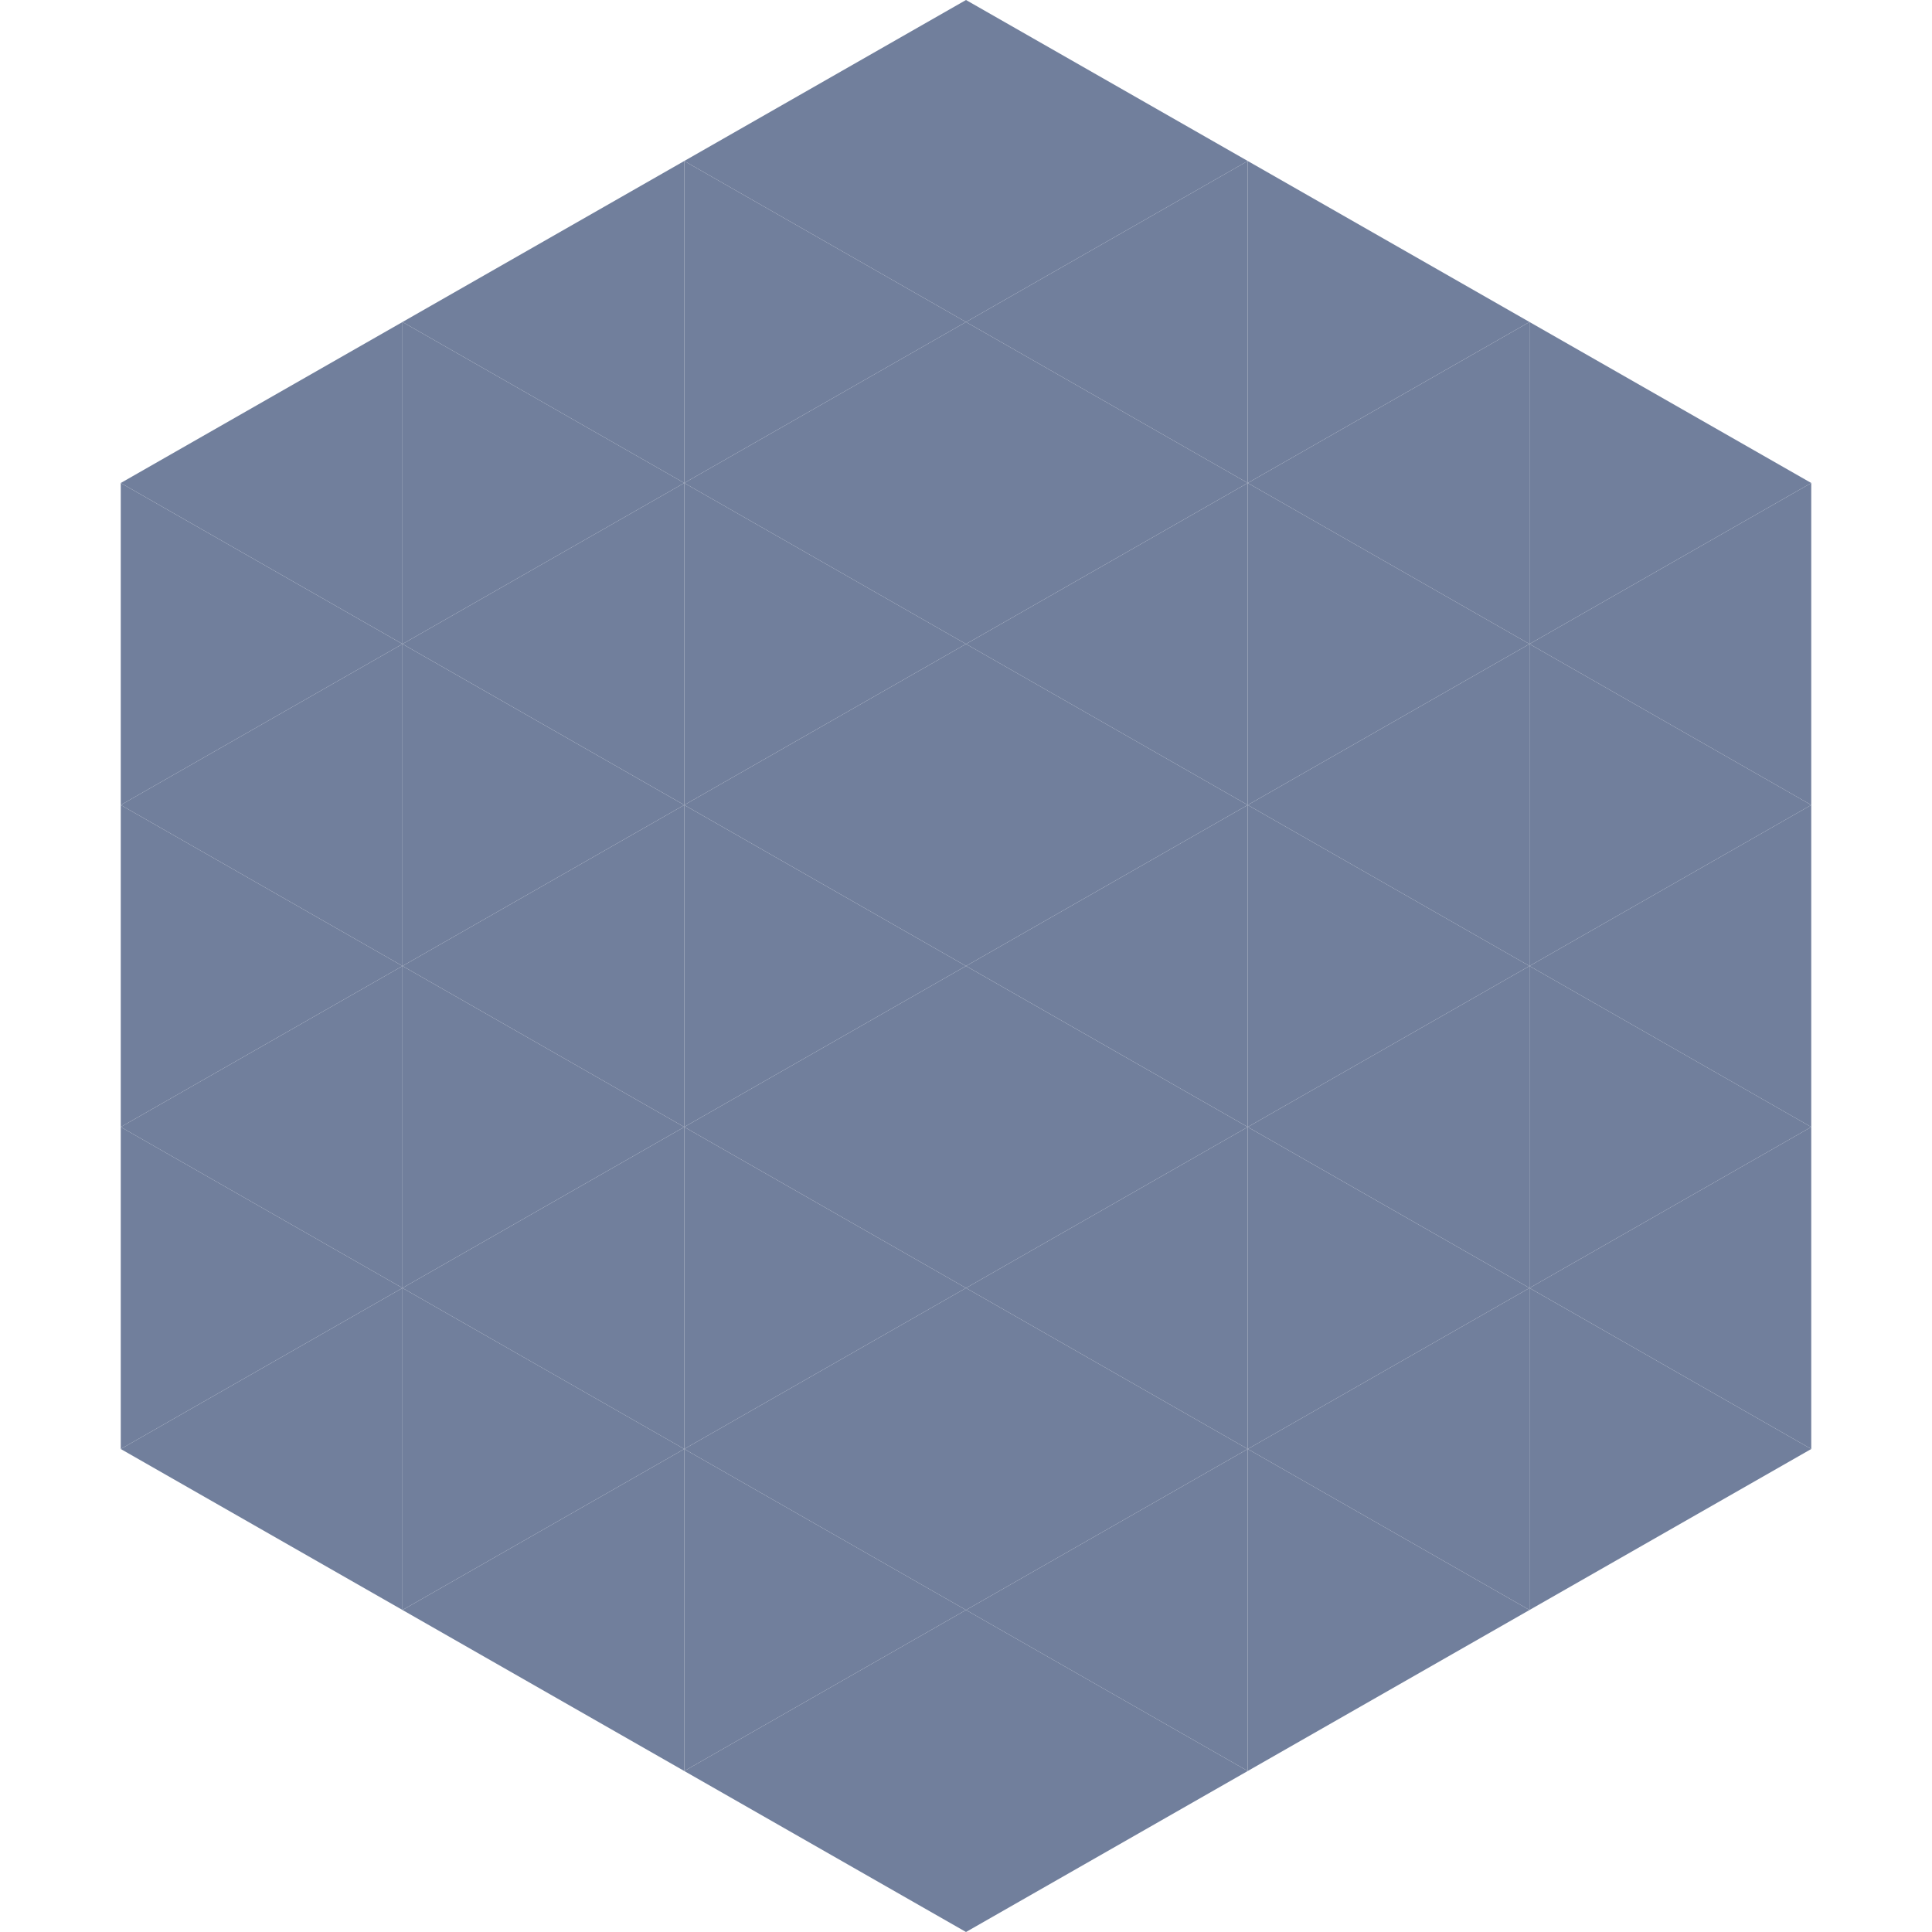
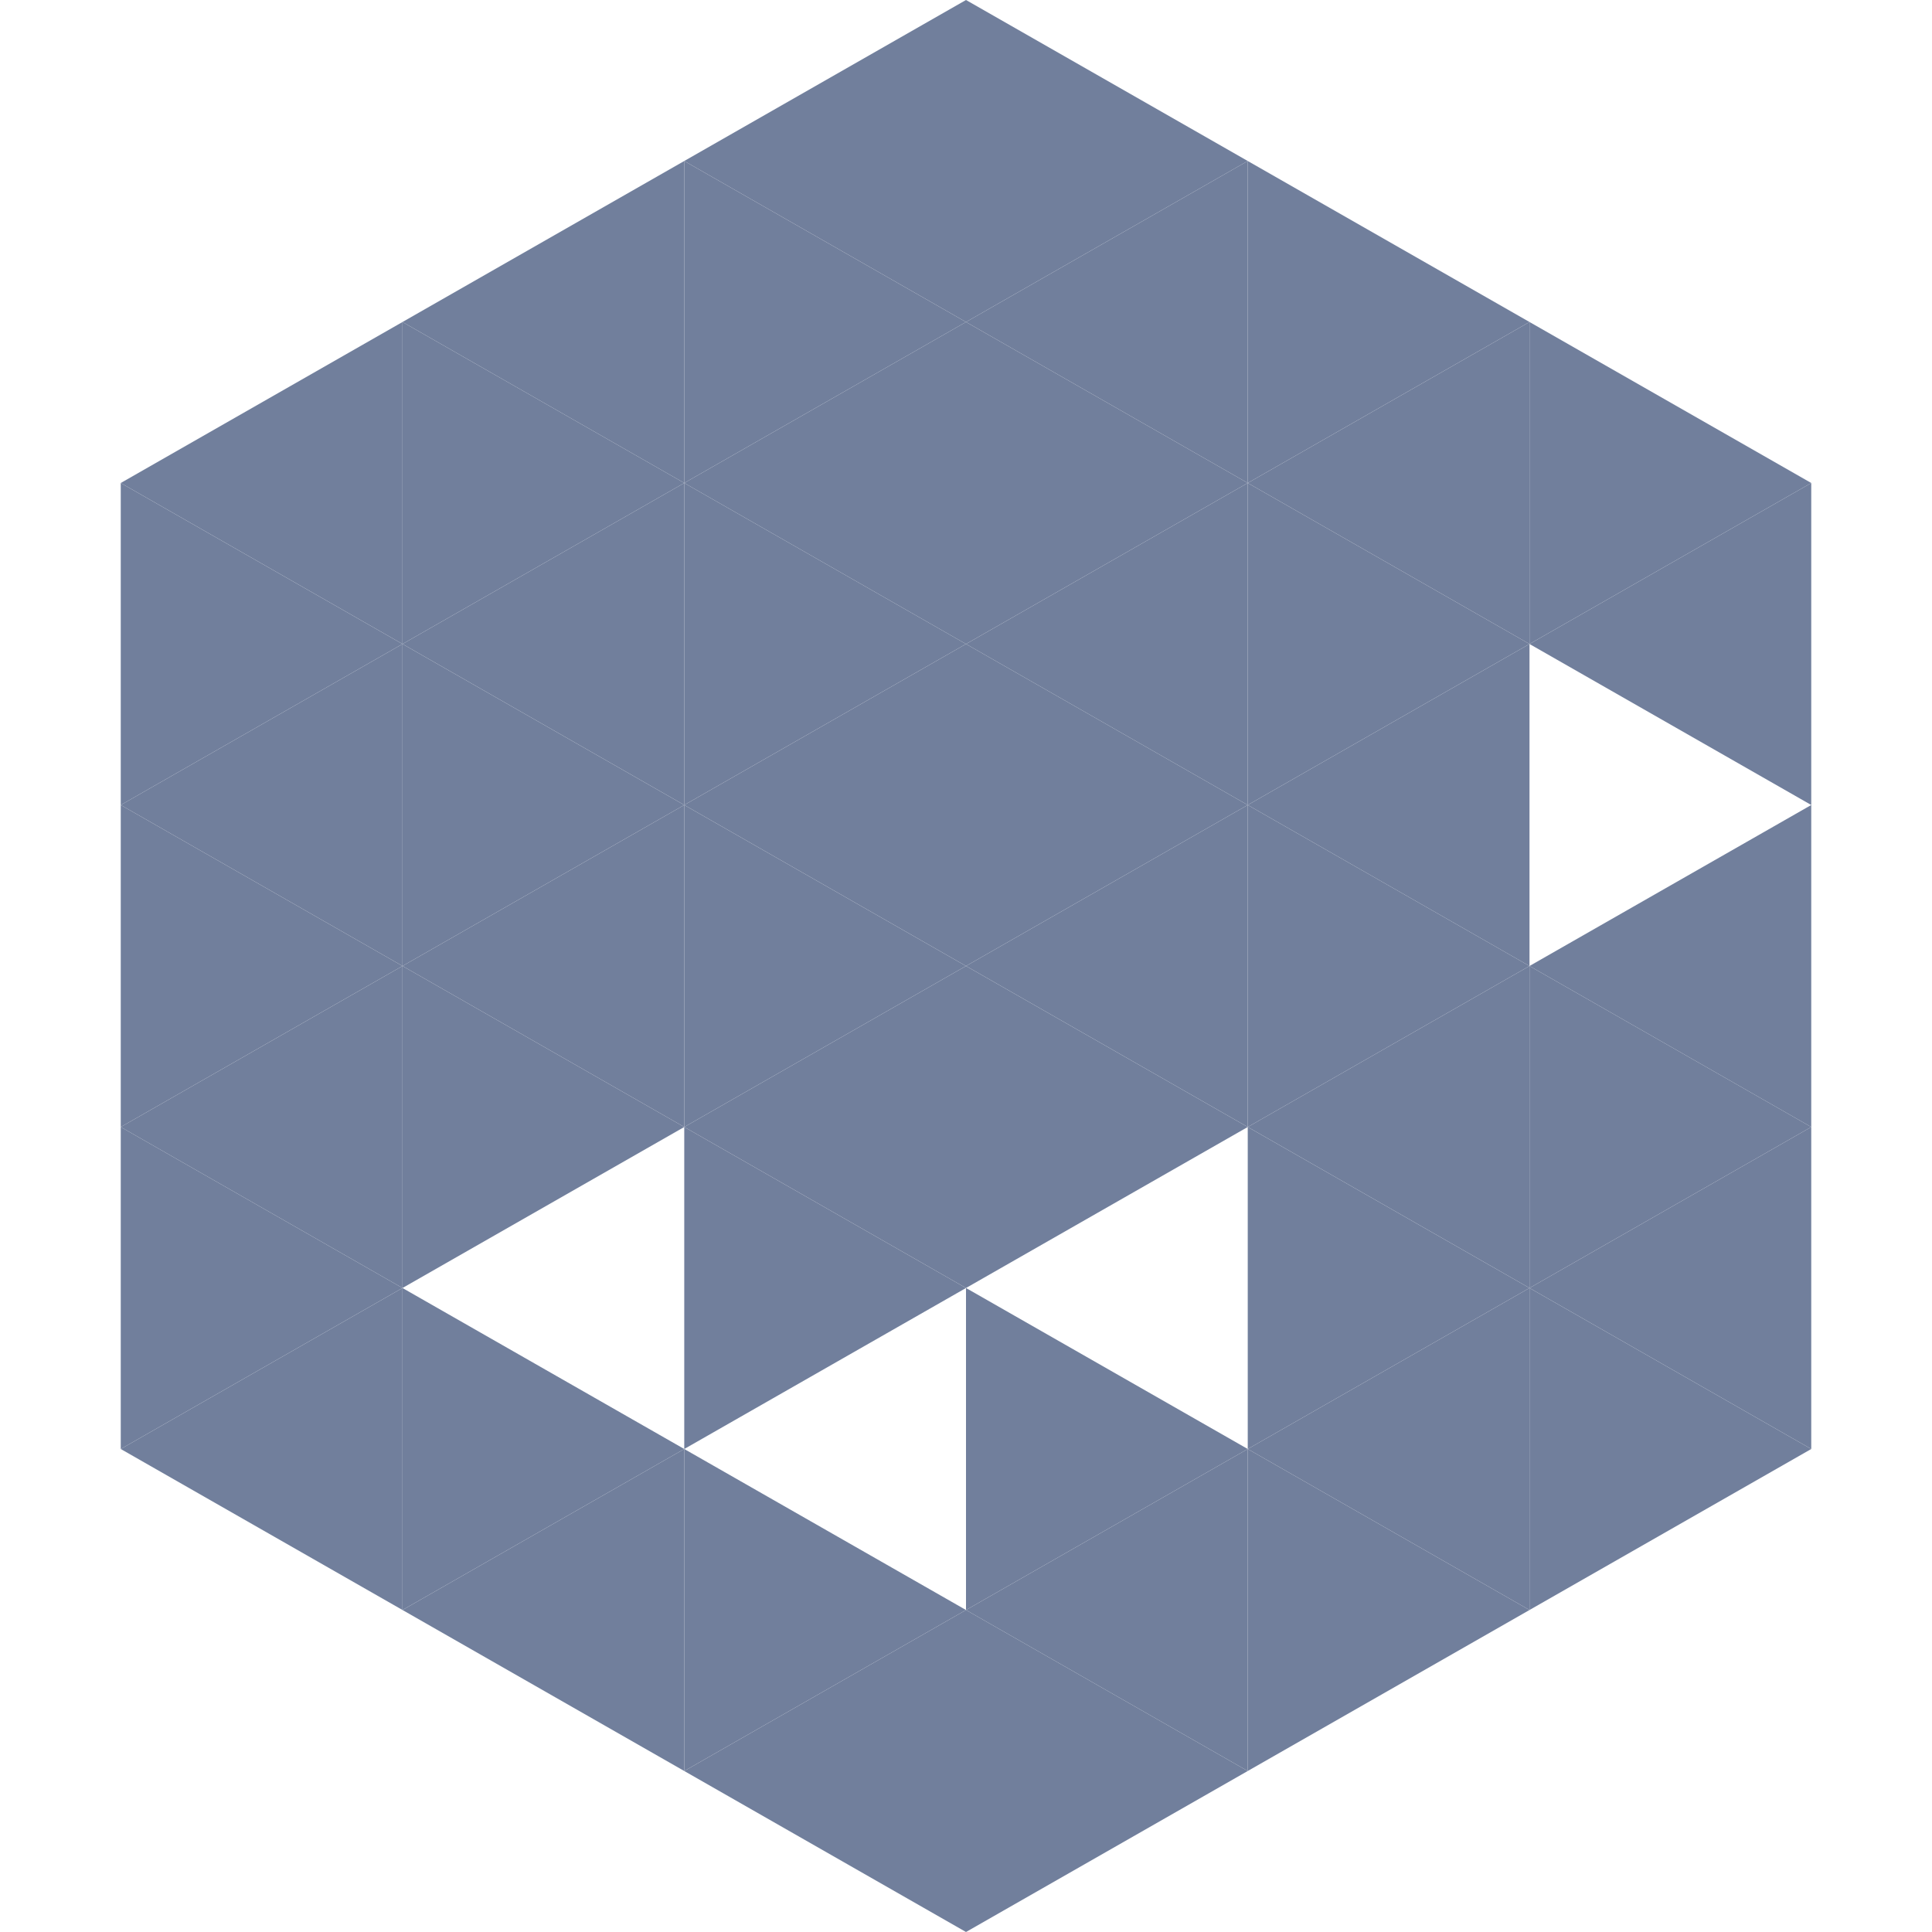
<svg xmlns="http://www.w3.org/2000/svg" width="240" height="240">
  <polygon points="50,40 15,60 50,80" style="fill:rgb(113,127,156)" />
  <polygon points="190,40 225,60 190,80" style="fill:rgb(113,127,156)" />
  <polygon points="15,60 50,80 15,100" style="fill:rgb(113,127,156)" />
  <polygon points="225,60 190,80 225,100" style="fill:rgb(113,127,156)" />
  <polygon points="50,80 15,100 50,120" style="fill:rgb(113,127,156)" />
-   <polygon points="190,80 225,100 190,120" style="fill:rgb(113,127,156)" />
  <polygon points="15,100 50,120 15,140" style="fill:rgb(113,127,156)" />
  <polygon points="225,100 190,120 225,140" style="fill:rgb(113,127,156)" />
  <polygon points="50,120 15,140 50,160" style="fill:rgb(113,127,156)" />
  <polygon points="190,120 225,140 190,160" style="fill:rgb(113,127,156)" />
  <polygon points="15,140 50,160 15,180" style="fill:rgb(113,127,156)" />
  <polygon points="225,140 190,160 225,180" style="fill:rgb(113,127,156)" />
  <polygon points="50,160 15,180 50,200" style="fill:rgb(113,127,156)" />
  <polygon points="190,160 225,180 190,200" style="fill:rgb(113,127,156)" />
  <polygon points="15,180 50,200 15,220" style="fill:rgb(255,255,255); fill-opacity:0" />
-   <polygon points="225,180 190,200 225,220" style="fill:rgb(255,255,255); fill-opacity:0" />
  <polygon points="50,0 85,20 50,40" style="fill:rgb(255,255,255); fill-opacity:0" />
  <polygon points="190,0 155,20 190,40" style="fill:rgb(255,255,255); fill-opacity:0" />
  <polygon points="85,20 50,40 85,60" style="fill:rgb(113,127,156)" />
  <polygon points="155,20 190,40 155,60" style="fill:rgb(113,127,156)" />
  <polygon points="50,40 85,60 50,80" style="fill:rgb(113,127,156)" />
  <polygon points="190,40 155,60 190,80" style="fill:rgb(113,127,156)" />
  <polygon points="85,60 50,80 85,100" style="fill:rgb(113,127,156)" />
  <polygon points="155,60 190,80 155,100" style="fill:rgb(113,127,156)" />
  <polygon points="50,80 85,100 50,120" style="fill:rgb(113,127,156)" />
  <polygon points="190,80 155,100 190,120" style="fill:rgb(113,127,156)" />
  <polygon points="85,100 50,120 85,140" style="fill:rgb(113,127,156)" />
  <polygon points="155,100 190,120 155,140" style="fill:rgb(113,127,156)" />
  <polygon points="50,120 85,140 50,160" style="fill:rgb(113,127,156)" />
  <polygon points="190,120 155,140 190,160" style="fill:rgb(113,127,156)" />
-   <polygon points="85,140 50,160 85,180" style="fill:rgb(113,127,156)" />
  <polygon points="155,140 190,160 155,180" style="fill:rgb(113,127,156)" />
  <polygon points="50,160 85,180 50,200" style="fill:rgb(113,127,156)" />
  <polygon points="190,160 155,180 190,200" style="fill:rgb(113,127,156)" />
  <polygon points="85,180 50,200 85,220" style="fill:rgb(113,127,156)" />
  <polygon points="155,180 190,200 155,220" style="fill:rgb(113,127,156)" />
  <polygon points="120,0 85,20 120,40" style="fill:rgb(113,127,156)" />
  <polygon points="120,0 155,20 120,40" style="fill:rgb(113,127,156)" />
  <polygon points="85,20 120,40 85,60" style="fill:rgb(113,127,156)" />
  <polygon points="155,20 120,40 155,60" style="fill:rgb(113,127,156)" />
  <polygon points="120,40 85,60 120,80" style="fill:rgb(113,127,156)" />
  <polygon points="120,40 155,60 120,80" style="fill:rgb(113,127,156)" />
  <polygon points="85,60 120,80 85,100" style="fill:rgb(113,127,156)" />
  <polygon points="155,60 120,80 155,100" style="fill:rgb(113,127,156)" />
  <polygon points="120,80 85,100 120,120" style="fill:rgb(113,127,156)" />
  <polygon points="120,80 155,100 120,120" style="fill:rgb(113,127,156)" />
  <polygon points="85,100 120,120 85,140" style="fill:rgb(113,127,156)" />
  <polygon points="155,100 120,120 155,140" style="fill:rgb(113,127,156)" />
  <polygon points="120,120 85,140 120,160" style="fill:rgb(113,127,156)" />
  <polygon points="120,120 155,140 120,160" style="fill:rgb(113,127,156)" />
  <polygon points="85,140 120,160 85,180" style="fill:rgb(113,127,156)" />
-   <polygon points="155,140 120,160 155,180" style="fill:rgb(113,127,156)" />
-   <polygon points="120,160 85,180 120,200" style="fill:rgb(113,127,156)" />
  <polygon points="120,160 155,180 120,200" style="fill:rgb(113,127,156)" />
  <polygon points="85,180 120,200 85,220" style="fill:rgb(113,127,156)" />
  <polygon points="155,180 120,200 155,220" style="fill:rgb(113,127,156)" />
  <polygon points="120,200 85,220 120,240" style="fill:rgb(113,127,156)" />
  <polygon points="120,200 155,220 120,240" style="fill:rgb(113,127,156)" />
  <polygon points="85,220 120,240 85,260" style="fill:rgb(255,255,255); fill-opacity:0" />
  <polygon points="155,220 120,240 155,260" style="fill:rgb(255,255,255); fill-opacity:0" />
</svg>